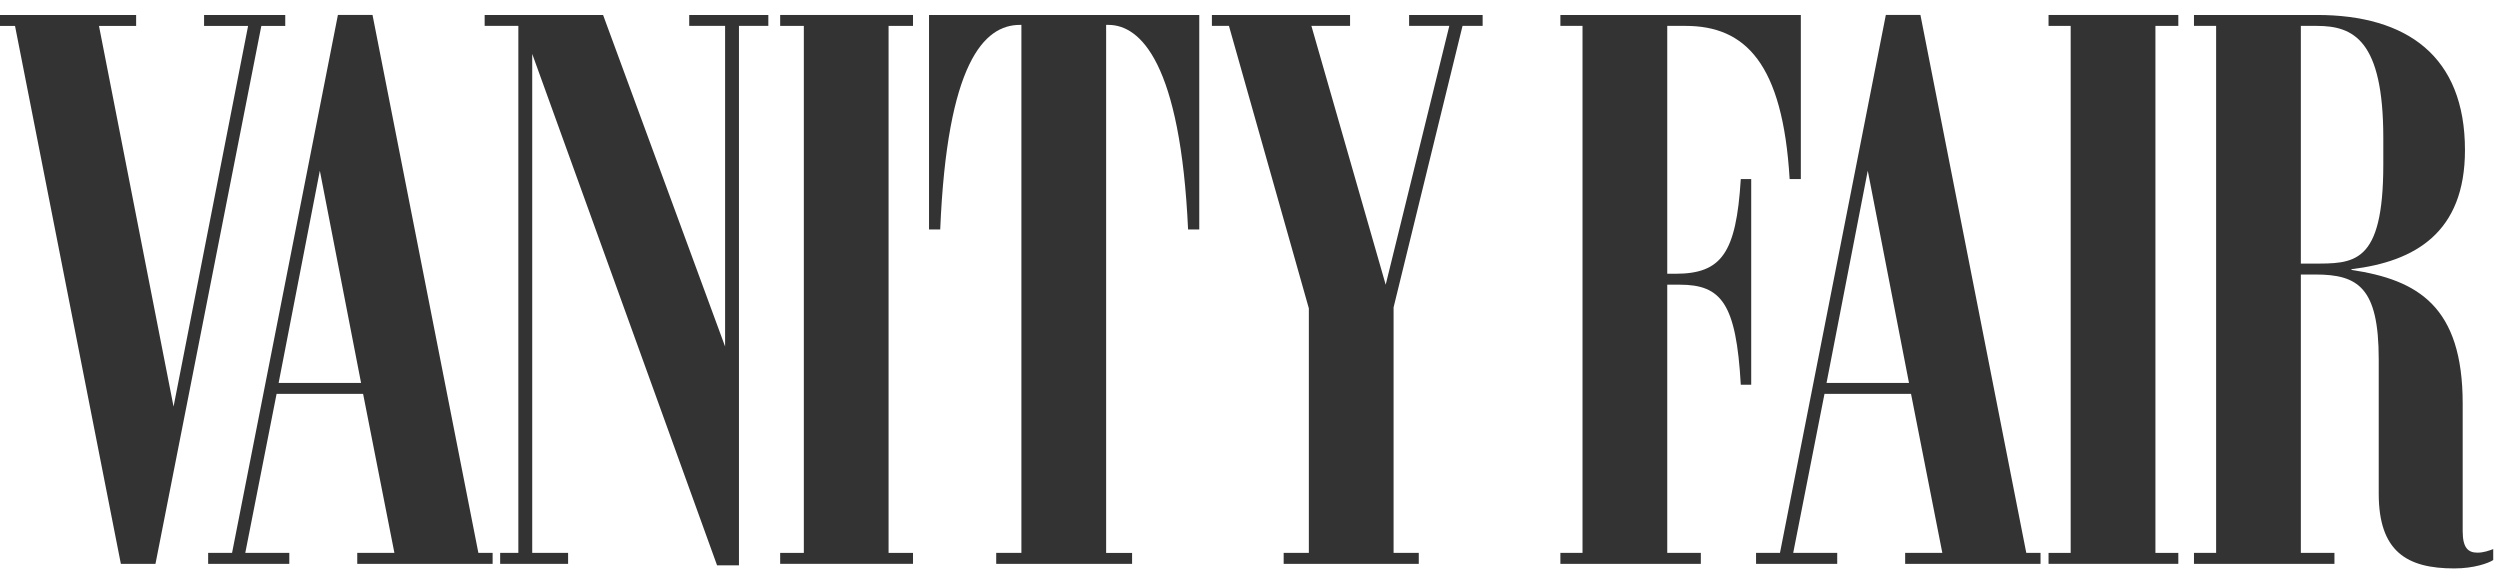
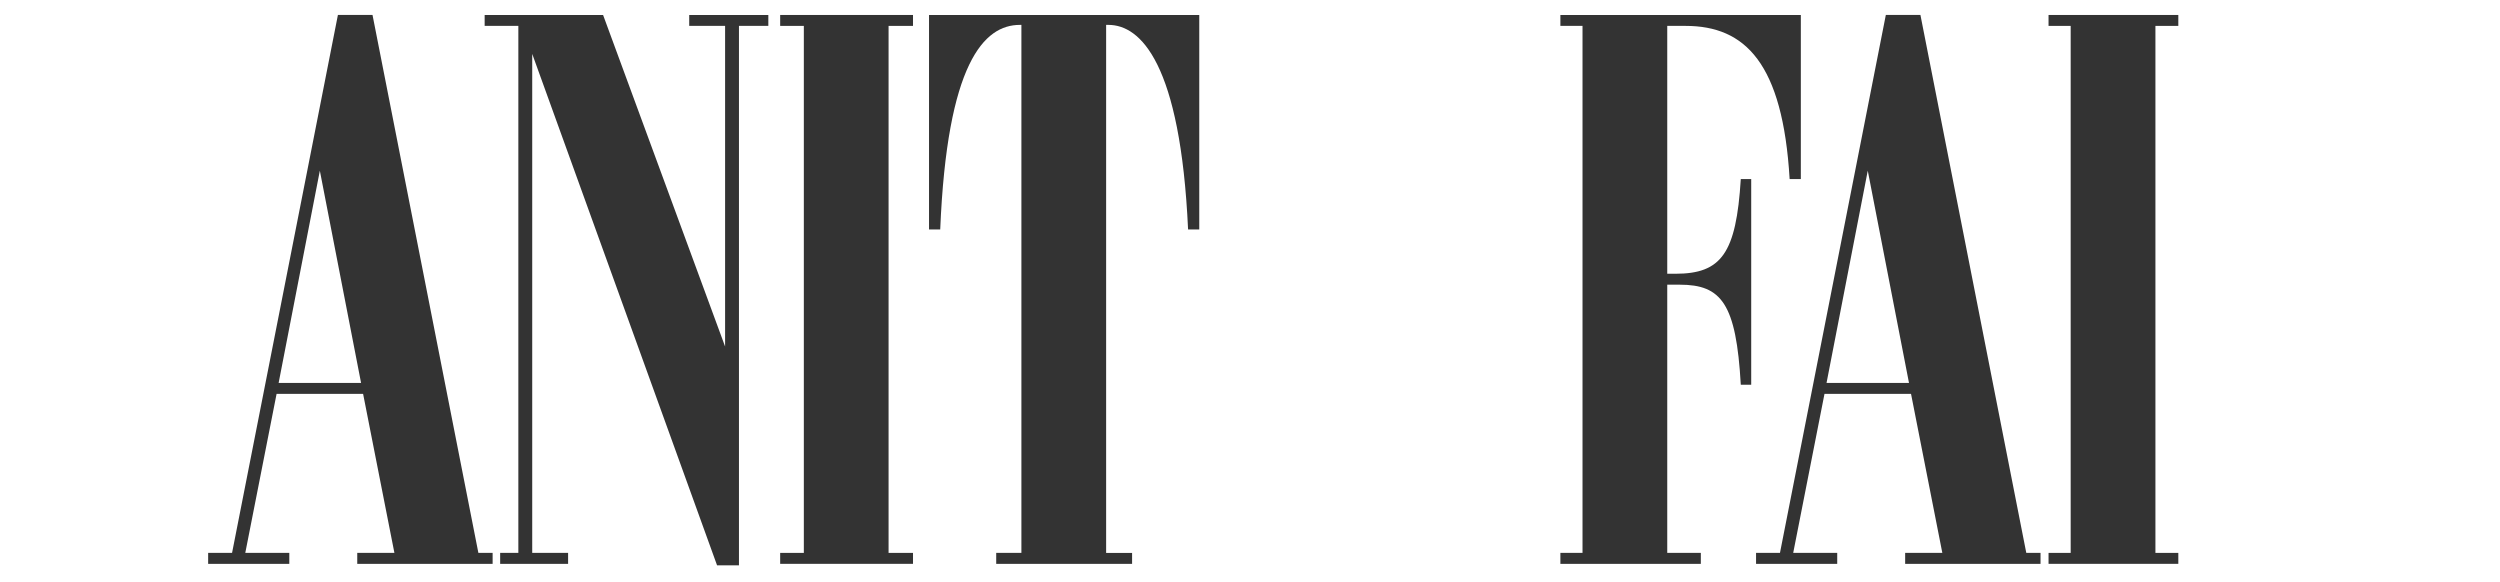
<svg xmlns="http://www.w3.org/2000/svg" fill="none" viewBox="0 0 159 37" height="37" width="159">
-   <path fill="#333333" d="M0.955 1.648H0V0.952H8.658V1.648H6.295L11.038 25.859L15.779 1.648H12.979V0.952H18.142V1.648H16.621L9.888 35.861H7.687L0.955 1.648Z" />
  <path fill="#333333" d="M17.721 24.354H22.964L20.342 10.856L17.721 24.354ZM13.238 35.164H14.759L21.491 0.951H23.692L30.425 35.164H31.331V35.86H22.721V35.164H25.084L23.093 25.049H17.591L15.6 35.164H18.4V35.86H13.238V35.164Z" />
  <path fill="#333333" d="M31.81 35.164H32.967V1.647H30.824V0.952H38.356L46.116 22.039V1.647H43.834V0.952H48.866V1.647H46.998V35.957H45.606L33.849 3.428V35.164H36.131V35.86H31.81V35.164Z" />
  <path fill="#333333" d="M49.619 35.86V35.164H51.124V1.647H49.619V0.952H58.067V1.647H56.513V35.164H58.067V35.86H49.619Z" />
  <path fill="#333333" d="M63.359 35.86V35.164H64.961V1.583H64.864C62.582 1.583 60.236 4.011 59.798 14.595H59.086V0.952H76.273V14.595H75.562C75.076 4.011 72.535 1.583 70.496 1.583H70.35V35.165H72.001V35.861H63.359V35.86V35.86Z" />
-   <path fill="#333333" d="M81.641 35.86V35.164H83.243V19.612L78.161 1.647H77.077V0.952H85.864V1.647H83.405L88.13 18.107L92.176 1.647H89.619V0.952H94.296V1.647H93.017L88.632 19.547V35.164H90.234V35.86H81.641Z" />
  <path fill="#333333" d="M99.24 35.86V35.164H100.648V1.647H99.24V0.952H114.533V11.39H113.821C113.384 4.01 110.989 1.647 107.202 1.647H106.037V17.411H106.554C109.484 17.411 110.422 16.116 110.714 11.39H111.377V24.467H110.714C110.422 19.304 109.484 18.106 106.83 18.106H106.037V35.164H108.173V35.86H99.24Z" />
  <path fill="#333333" d="M116.168 24.354H121.412L118.79 10.856L116.168 24.354ZM111.685 35.164H113.206L119.939 0.951H122.139L128.872 35.164H129.778V35.86H121.168V35.164H123.532L121.541 25.049H116.038L114.048 35.164H116.847V35.86H111.685V35.164H111.685Z" />
  <path fill="#333333" d="M130.287 35.86V35.164H131.695V1.647H130.287V0.952H138.541V1.647H137.085V35.164H138.541V35.86H130.287Z" />
-   <path fill="#333333" d="M146.334 1.647V16.764H147.062C149.685 16.764 151.578 16.877 151.578 10.468V8.769C151.578 2.554 149.684 1.647 147.354 1.647H146.334ZM151.287 31.394V22.849C151.287 18.285 149.976 17.459 147.256 17.459H146.334V35.164H148.471V35.86H139.537V35.164H140.945V1.647H139.537V0.952H147.354C153.083 0.952 156.772 3.573 156.772 9.546C156.772 14.789 153.6 16.634 149.555 17.12V17.168C153.795 17.799 156.627 19.499 156.627 25.665V33.789C156.627 34.857 156.983 35.149 157.566 35.149C157.955 35.149 158.31 35.019 158.569 34.922V35.618C158.278 35.812 157.355 36.152 156.092 36.152C153.082 36.152 151.287 35.084 151.287 31.394Z" />
</svg>